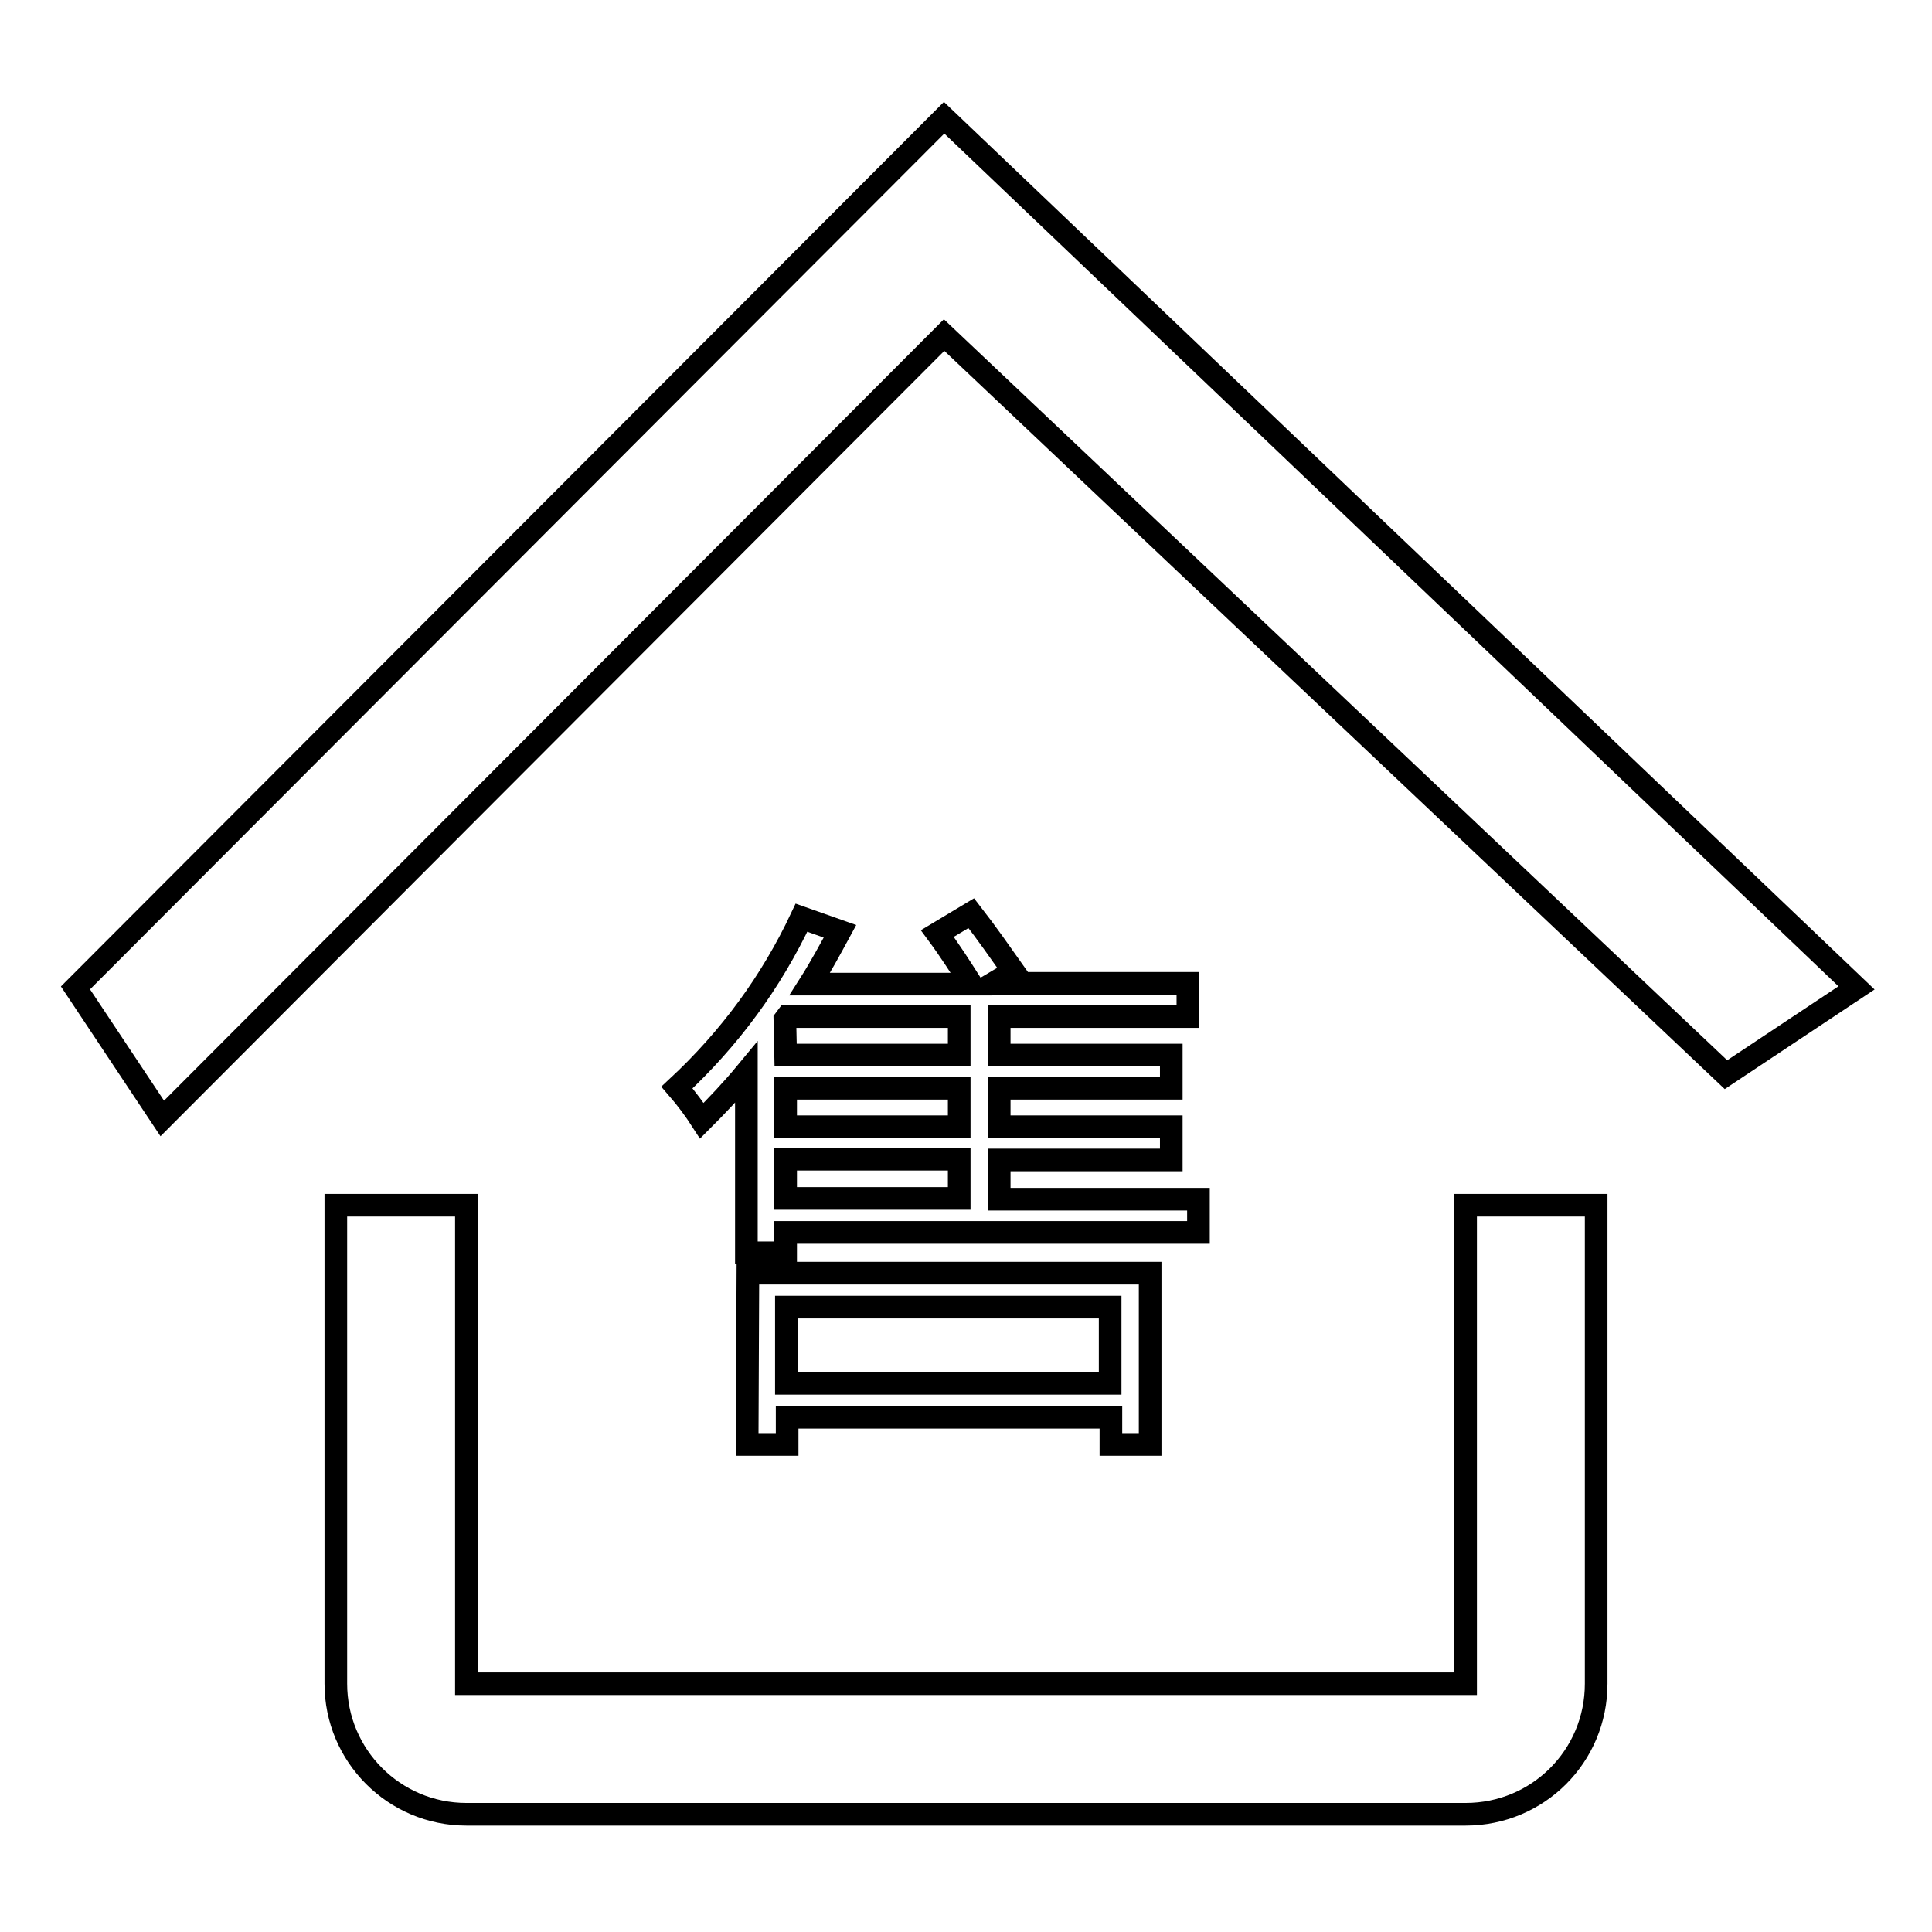
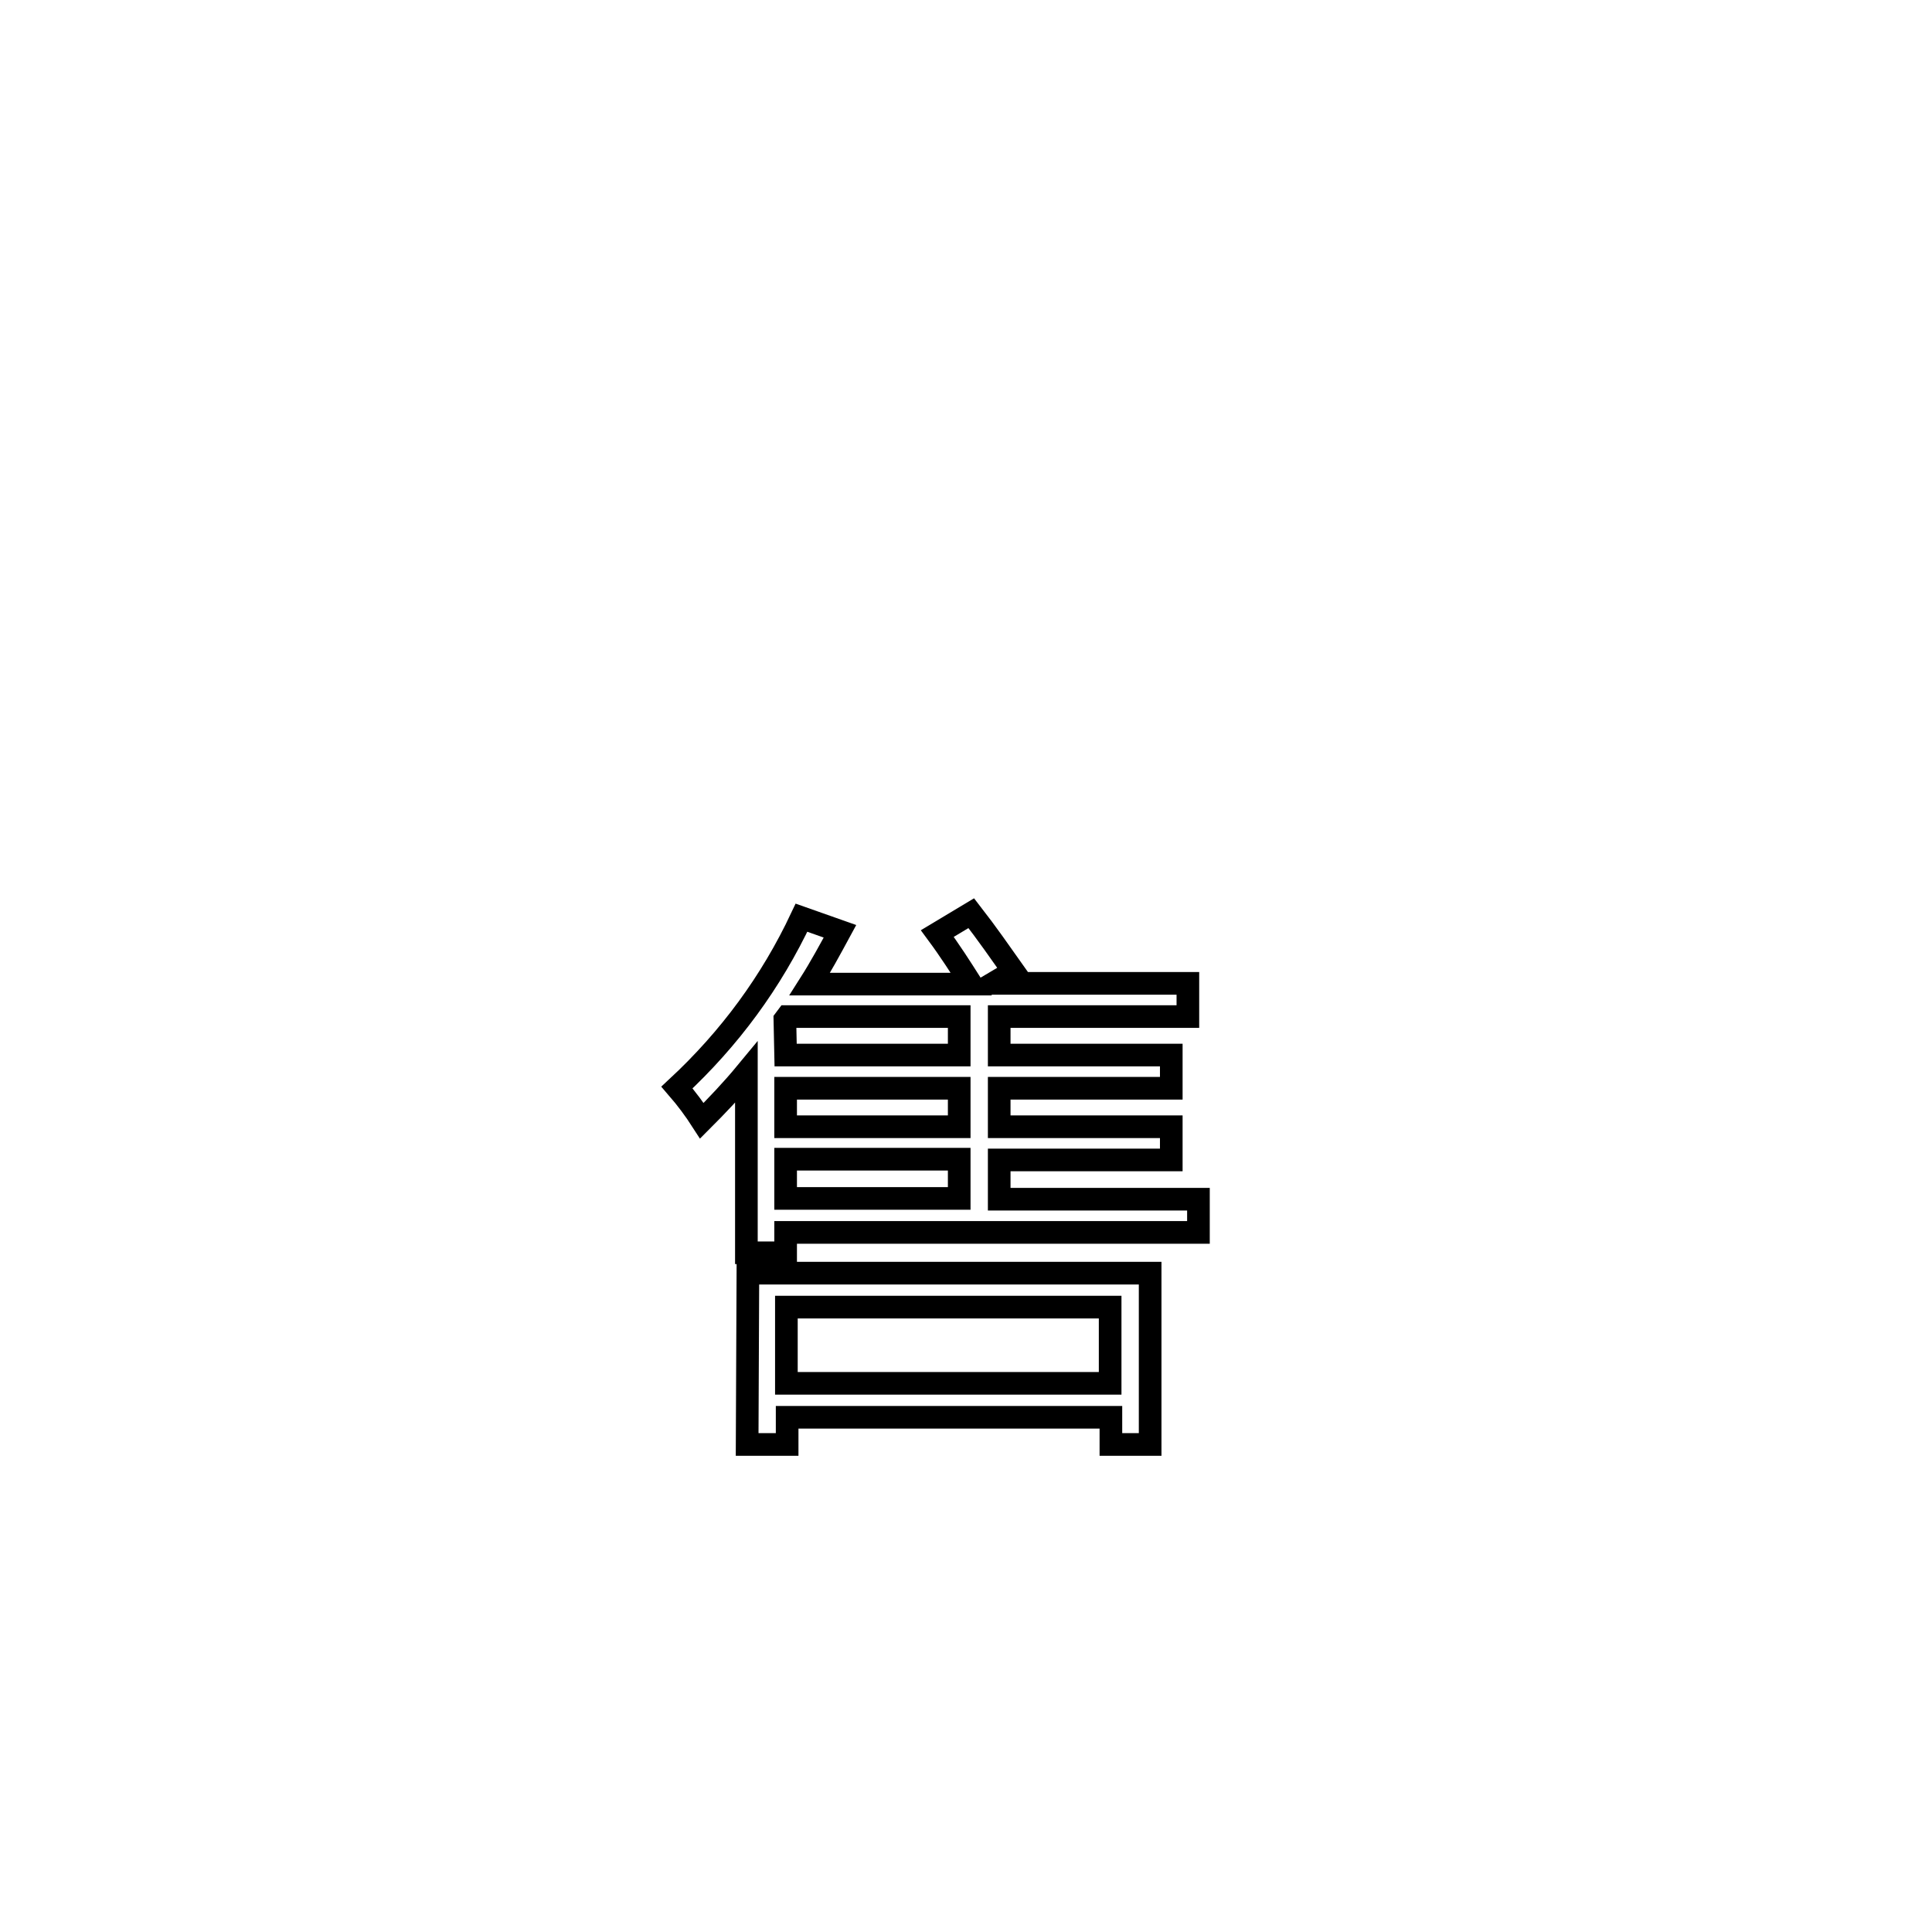
<svg xmlns="http://www.w3.org/2000/svg" version="1.1" x="0px" y="0px" viewBox="0 0 256 256" enable-background="new 0 0 256 256" xml:space="preserve">
  <g>
    <g>
-       <path stroke-width="3" fill-opacity="0" stroke="#000000" d="M61.8,223.1h132.4v-63.4h17.3v63.4c0,9.6-7.7,17.3-17.3,17.3H61.8c-9.6,0-17.3-7.8-17.3-17.3v-63.4h17.3V223.1z M228.7,142.4l-103.6-98L21.5,148.2L10,130.9L125.1,15.6L246,130.9L228.7,142.4z" />
      <path stroke-width="3" fill-opacity="0" stroke="#000000" d="M124.2,123.7l4.5-2.7c2.1,2.7,3.9,5.3,5.6,7.7l-2.7,1.6h25.8v4.4h-25v5.1h22.8v4.4h-22.8v5.1h22.8v4.4h-22.8v5.2h26.4v4.4h-54.7v2.7h-5.2v-23.9c-1.9,2.3-3.9,4.4-5.9,6.4c-0.9-1.4-2-2.9-3.3-4.4c7-6.5,12.5-14,16.5-22.5l5.1,1.8c-1.3,2.4-2.6,4.8-4,7h21.4C127.3,128.2,125.9,126,124.2,123.7z M99.1,168.7h53.3v22.7h-5.2v-3.6h-42.9v3.6H99L99.1,168.7L99.1,168.7z M104.1,139.8h23v-5.1h-22.8l-0.3,0.4L104.1,139.8L104.1,139.8z M104.1,149.3h23v-5.1h-23V149.3z M104.1,158.8h23v-5.2h-23V158.8z M147.1,173.2h-42.9v10.1h42.9V173.2z" />
    </g>
  </g>
</svg>